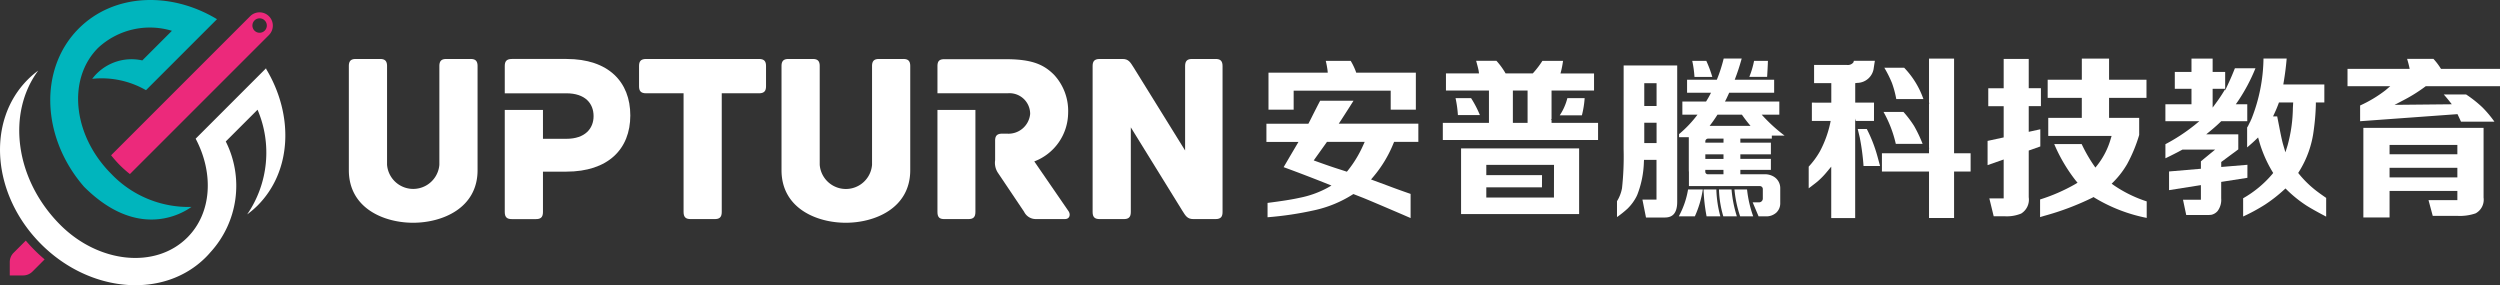
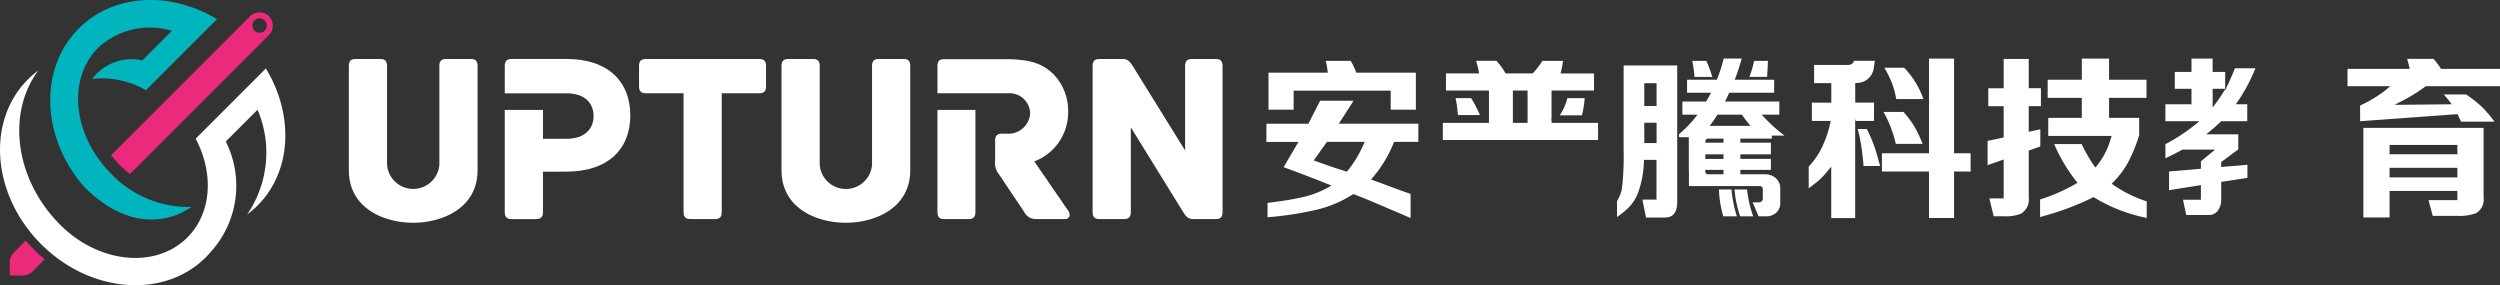
<svg xmlns="http://www.w3.org/2000/svg" width="223.561" height="25.502" viewBox="0 0 223.561 25.502">
  <rect x="0" y="0" width="223.561" height="25.502" fill="#333333" stroke="none" />
  <g id="Group_2674" data-name="Group 2674" transform="translate(-24 -13.871)">
    <g id="Group_2663" data-name="Group 2663" transform="translate(24 13.871)">
      <g id="Group_2662" data-name="Group 2662" transform="translate(0 0)">
        <path id="Path_3405" data-name="Path 3405" d="M47.792,35.718l-.013.014-1.716,1.715-2.943,2.944-1.624,1.624c1.635,3.093,1.449,6.644-.743,8.835-2.826,2.827-7.912,2.322-11.36-1.125-4.051-4.053-4.813-9.972-1.975-13.8a8.166,8.166,0,0,0-.925.793c-3.739,3.74-3.209,10.332,1.182,14.726S38.66,56.363,42.4,52.623q.223-.222.423-.458a8.807,8.807,0,0,0,1.366-9.9l2.842-2.841a9.765,9.765,0,0,1-.929,9.363A8.3,8.3,0,0,0,47.026,48c3.076-3.077,3.259-8.079.786-12.2Z" transform="translate(-24 -29.613)" fill="#fff" />
        <path id="Path_3406" data-name="Path 3406" d="M42.632,16.421c-3.6,3.6-3.335,9.78.478,14.155,4.821,4.807,8.79,2.38,9.6,1.8A9.559,9.559,0,0,1,45.54,29.42c-3.437-3.437-3.964-8.482-1.177-11.27a6.806,6.806,0,0,1,6.6-1.524l-2.649,2.649a4.4,4.4,0,0,0-4.479,1.645,7.954,7.954,0,0,1,4.809,1.016l4.476-4.477.667-.667,1.207-1.205C50.843,13.081,45.766,13.287,42.632,16.421Z" transform="translate(-35.589 -13.871)" fill="#00b5bd" />
      </g>
      <path id="Path_3407" data-name="Path 3407" d="M28.552,90.861l-1.088,1.088a1.187,1.187,0,0,0-.345.867h0v1.161h1.16v0a1.178,1.178,0,0,0,.868-.345l1.09-1.09c-.3-.256-.6-.527-.886-.814S28.8,91.156,28.552,90.861Z" transform="translate(-26.246 -69.346)" fill="#ec297b" />
      <path id="Path_3408" data-name="Path 3408" d="M73.671,18.167a1.19,1.19,0,0,0-1.68,0L59.557,30.6a10.319,10.319,0,0,0,.779.883,11,11,0,0,0,.9.8L73.671,19.848A1.19,1.19,0,0,0,73.671,18.167Zm-.832,1.479A.645.645,0,1,1,73.482,19,.645.645,0,0,1,72.839,19.645Z" transform="translate(-49.621 -16.716)" fill="#ec297b" />
    </g>
    <g id="Group_2665" data-name="Group 2665" transform="translate(55.196 19.144)">
      <path id="Path_3409" data-name="Path 3409" d="M147.141,33.373v9.314c0,3.417-3.176,4.7-5.767,4.7s-5.744-1.284-5.744-4.7V33.373c0-.5.239-.632.631-.632h2.154c.393,0,.632.132.632.632v8.835a2.347,2.347,0,0,0,4.678,0V33.373c0-.5.24-.632.631-.632h2.154C146.9,32.741,147.141,32.873,147.141,33.373Z" transform="translate(-135.631 -32.741)" fill="#fff" />
      <path id="Path_3410" data-name="Path 3410" d="M239.842,33.373v1.806c0,.391-.131.632-.63.632h-3.33V46.429c0,.5-.24.63-.633.63H233.1c-.392,0-.632-.13-.632-.63V35.81h-3.351c-.5,0-.631-.24-.631-.632V33.373c0-.391.13-.632.631-.632h10.1C239.711,32.741,239.842,32.982,239.842,33.373Z" transform="translate(-202.536 -32.741)" fill="#fff" />
      <path id="Path_3411" data-name="Path 3411" d="M285.6,33.373v9.314c0,3.417-3.178,4.7-5.766,4.7s-5.745-1.284-5.745-4.7V33.373c0-.5.24-.632.63-.632h2.155c.391,0,.631.132.631.632v8.835a2.347,2.347,0,0,0,4.679,0V33.373c0-.5.238-.632.631-.632h2.154C285.362,32.741,285.6,32.873,285.6,33.373Z" transform="translate(-235.398 -32.741)" fill="#fff" />
      <path id="Path_3412" data-name="Path 3412" d="M385.257,33.373V46.429c0,.391-.129.63-.63.63h-1.981c-.544,0-.7-.3-.979-.739l-4.613-7.464v7.573c0,.5-.239.63-.63.63h-2.155c-.392,0-.631-.13-.631-.63V33.373c0-.391.13-.632.631-.632h2.046c.544,0,.7.306.979.741l4.614,7.442V33.373c0-.5.238-.632.63-.632h2.089C385.019,32.741,385.257,32.873,385.257,33.373Z" transform="translate(-307.127 -32.741)" fill="#fff" />
      <g id="Group_2664" data-name="Group 2664" transform="translate(52.635 0.022)">
        <path id="Path_3413" data-name="Path 3413" d="M323.982,49.048v9.131c0,.5.218.63.61.63h2.153c.392,0,.632-.13.632-.63V49.048Z" transform="translate(-323.982 -44.513)" fill="#fff" />
        <path id="Path_3414" data-name="Path 3414" d="M335.711,46.42l-3.069-4.461a4.684,4.684,0,0,0,3.026-4.331,4.743,4.743,0,0,0-1.262-3.417c-.914-.914-1.959-1.393-4.331-1.393h-5.482c-.5,0-.61.24-.61.631v2.417h6.289a1.847,1.847,0,0,1,2,1.849,1.947,1.947,0,0,1-2.067,1.763h-.435c-.5,0-.631.239-.631.632v1.74a1.625,1.625,0,0,0,.239,1.111l2.352,3.5a1.157,1.157,0,0,0,1.087.652h2.567C335.8,47.116,335.906,46.724,335.711,46.42Z" transform="translate(-323.982 -32.82)" fill="#fff" />
      </g>
      <path id="Path_3415" data-name="Path 3415" d="M191.049,32.741h-4.894c-.5,0-.632.241-.632.632v2.439h5.505c1.7,0,2.437.913,2.437,2.044,0,1.089-.739,2.025-2.437,2.025h-2.089V37.3h-3.416v9.131c0,.5.24.63.632.63h2.153c.392,0,.631-.13.631-.63V42.817h2.089c3.72,0,5.722-2,5.722-5.027C196.751,34.787,194.792,32.741,191.049,32.741Z" transform="translate(-171.581 -32.741)" fill="#fff" />
    </g>
    <g id="Group_2666" data-name="Group 2666" transform="translate(185.746 19.104)">
      <path id="Path_3416" data-name="Path 3416" d="M630.22,52.548a12.147,12.147,0,0,0-.76-1.6,9.353,9.353,0,0,0-.954-1.258h-1.784a10.56,10.56,0,0,1,1.1,2.857Z" transform="translate(-620.037 -44.914)" fill="#fff" />
      <path id="Path_3417" data-name="Path 3417" d="M628.051,38.346h2.428a7.67,7.67,0,0,0-1.72-2.8h-1.775a10.052,10.052,0,0,1,.684,1.368A8.649,8.649,0,0,1,628.051,38.346Z" transform="translate(-620.225 -34.721)" fill="#fff" />
      <path id="Path_3418" data-name="Path 3418" d="M608.637,37.062h-1.681V35.319l.176-.022a1.51,1.51,0,0,0,1.483-1.348c.041-.268.072-.477.1-.629h-1.877a.05.05,0,0,1-.006.017.6.6,0,0,1-.052.144.64.64,0,0,1-.554.212h-2.949v1.626h1.54v1.743H603.08V38.7h1.68l-.05.244a9.655,9.655,0,0,1-.914,2.48,7.264,7.264,0,0,1-1,1.361v1.939c.419-.316.69-.524.8-.62a7.093,7.093,0,0,0,.857-.887l.358-.432v4.6h2.141v-8.9l.052.215h1.63Z" transform="translate(-602.8 -33.117)" fill="#fff" />
      <path id="Path_3419" data-name="Path 3419" d="M632.67,32.621h-2.241v3.915l.029.109h-.029v3.943l.025.064h-.025v.436h-4.211v1.634h4.211v4.156h2.241V42.723h1.479V41.089H632.67Z" transform="translate(-619.674 -32.614)" fill="#fff" />
      <path id="Path_3420" data-name="Path 3420" d="M619.287,55.152h-.812l.174.723a20.413,20.413,0,0,1,.345,2.585h1.479l-.232-.851A12.642,12.642,0,0,0,619.287,55.152Z" transform="translate(-614.095 -48.849)" fill="#fff" />
      <path id="Path_3421" data-name="Path 3421" d="M664.742,39.021l-1.036.227v-2.3h1.09v-1.6h-1.09V32.731h-2.24v2.624h-1.378v1.6h1.378v2.793l-1.44.312v2.166l1.44-.505V45.2h-1.283l.39,1.6h.994a3.38,3.38,0,0,0,1.463-.243,1.464,1.464,0,0,0,.676-1.462V40.923l1.036-.366Z" transform="translate(-644.034 -32.693)" fill="#fff" />
      <path id="Path_3422" data-name="Path 3422" d="M683.223,43.808l.169-.169a7.941,7.941,0,0,0,1.214-1.586,13.294,13.294,0,0,0,1.077-2.6V37.921H682.99v-1.79h3.346V34.511H682.99v-1.89h-2.436v1.89H677.5v1.619h3.052v1.79h-3v1.619h5.664l-.079.261a6.863,6.863,0,0,1-1.2,2.356l-.169.211-.154-.221a13.437,13.437,0,0,1-1.075-1.883h-2.454a14.476,14.476,0,0,0,1.934,3.278l.152.179-.2.123a15.96,15.96,0,0,1-3.15,1.375v1.577l.394-.118a24.106,24.106,0,0,0,4.283-1.618L681.6,45l.1.067a14.36,14.36,0,0,0,4.656,1.8V45.39a11.421,11.421,0,0,1-2.942-1.444Z" transform="translate(-656.134 -32.614)" fill="#fff" />
      <path id="Path_3423" data-name="Path 3423" d="M724.261,42.117l-2.343.195v-.445l1.526-1.129V39.392h-2.866l.435-.359c.317-.261.6-.517.85-.759l.06-.057h2.324v-1.51h-1.027l.223-.319a16.015,16.015,0,0,0,1.536-2.9h-1.839c-.182.457-.344.842-.483,1.144l-.387.837v-.112l-.17.277c-.183.3-.381.591-.584.87l-.366.5V35.323h1.12V33.811h-1.12v-1.19h-1.892v1.19h-1.492v1.511h1.492v1.384h-2.333v1.51h3.04l-.438.359a16.308,16.308,0,0,1-2.6,1.7v1.262c.518-.248,1.012-.5,1.476-.752l.045-.023h2.921L720.1,41.806v.666l-2.848.242v1.67l2.848-.45v1.31H718.5l.287,1.362h1.821a2.8,2.8,0,0,0,.435-.019,1.031,1.031,0,0,0,.55-.334,1.677,1.677,0,0,0,.322-1.133V43.647l2.343-.366Z" transform="translate(-685.032 -32.614)" fill="#fff" />
-       <path id="Path_3424" data-name="Path 3424" d="M746.808,42.942l-.092-.113.078-.124a9.016,9.016,0,0,0,1.309-3.677,20.324,20.324,0,0,0,.193-2.3l0-.2h.759V34.915h-3.67l.039-.237c.121-.717.209-1.418.262-2.082h-2.073a15.091,15.091,0,0,1-1.068,5.388l-.1.215h.011l-.057.092-.234.479v-.094l-.015.028v1.842c.352-.3.6-.521.738-.657l.243-.233.092.324a11.242,11.242,0,0,0,1.184,2.729l.074.12-.088.112a9.643,9.643,0,0,1-2.6,2.151v1.631a16.429,16.429,0,0,0,1.952-1.059,13.169,13.169,0,0,0,1.694-1.32l.142-.129.136.135a11.184,11.184,0,0,0,1.637,1.329c.334.226.959.579,1.864,1.056V45.06c-.513-.353-.874-.618-1.1-.807A9.273,9.273,0,0,1,746.808,42.942Zm-.567-5.916a13.133,13.133,0,0,1-.468,3.319l-.2.639-.188-.643c-.1-.329-.222-.9-.385-1.754l-.162-.817h-.369l.134-.288c.139-.3.253-.572.344-.823l.048-.133h1.274Z" transform="translate(-702.948 -32.596)" fill="#fff" />
      <path id="Path_3425" data-name="Path 3425" d="M780.275,62.8h2.343V60.432h6.063v.817H786.1l.379,1.409h2.189a4.33,4.33,0,0,0,1.643-.223,1.386,1.386,0,0,0,.714-1.411V54.79H780.275Zm2.343-6.483h6.063v.832h-6.063Zm0,2.046h6.063v.857h-6.063Z" transform="translate(-730.679 -48.588)" fill="#fff" />
      <path id="Path_3426" data-name="Path 3426" d="M783.51,33.526a5.532,5.532,0,0,0-.615-.8H780.54c.085.287.142.5.175.649l.054.246h-5.559v1.55h3.819l-.421.357a11.339,11.339,0,0,1-2.271,1.365V38.3l8.708-.633.059.126c.083.172.167.354.253.546h2.99a9.99,9.99,0,0,0-1.062-1.266,10.457,10.457,0,0,0-1.467-1.163h-2c.186.209.34.393.466.552l.254.323-5.116.051.741-.389a14.016,14.016,0,0,0,1.987-1.235l.055-.042h6.645v-1.55h-5.276Z" transform="translate(-727.031 -32.693)" fill="#fff" />
    </g>
    <g id="Group_2673" data-name="Group 2673" transform="translate(137.247 19.103)">
      <g id="Group_2667" data-name="Group 2667" transform="translate(0 0.21)">
        <path id="Path_3427" data-name="Path 3427" d="M436.941,54.494l.085-.054.849.332c.482.193,1.673.7,3.541,1.5l.728.316V54.428c-.826-.286-1.5-.531-2.015-.728l-1.523-.563.184-.217a10.947,10.947,0,0,0,1.826-3.021l.051-.123h2.17V48.147h-7.118l.2-.3c.476-.734.85-1.321,1.119-1.75h-2.983q-.253.481-.651,1.268c-.109.223-.224.451-.344.681l-.056.105h-3.753v1.629h2.865l-.8,1.356c-.167.286-.343.586-.526.9,1.063.388,2.3.858,3.668,1.4l.609.245-.35.2a8.792,8.792,0,0,1-2.5.895c-.662.15-1.626.3-2.865.457v1.283a29.93,29.93,0,0,0,4.24-.639A10.6,10.6,0,0,0,436.941,54.494Zm-3.215-2.972-.245-.089,1.184-1.657h3.375l-.128.28a10.267,10.267,0,0,1-1.383,2.286l-.085.1-.68-.22C435.227,52.053,434.54,51.816,433.726,51.522Z" transform="translate(-429.249 -42.53)" fill="#fff" />
        <path id="Path_3428" data-name="Path 3428" d="M437.722,34.269a5.647,5.647,0,0,0-.449-.925h-2.23a7.809,7.809,0,0,1,.158.838l.021.218h-5.3v3.31h2.251v-1.7h8.678v1.7H443.1V34.4h-5.334Z" transform="translate(-429.735 -33.344)" fill="#fff" />
      </g>
      <g id="Group_2670" data-name="Group 2670" transform="translate(15.773 0.21)">
        <g id="Group_2669" data-name="Group 2669" transform="translate(1.142 3.336)">
          <g id="Group_2668" data-name="Group 2668">
            <path id="Path_3429" data-name="Path 3429" d="M491.956,46.794a9.583,9.583,0,0,0-.786-1.512h-1.391a10.149,10.149,0,0,1,.21,1.512Z" transform="translate(-489.779 -45.282)" fill="#fff" />
-             <path id="Path_3430" data-name="Path 3430" d="M491.543,61.355v5.872H502.1V61.355Zm8.307,3.734v.658H493.8v-.91h4.977l.006-1.09H493.8v-.917h6.055Z" transform="translate(-491.05 -56.863)" fill="#fff" />
            <path id="Path_3431" data-name="Path 3431" d="M523.8,45.282a4.914,4.914,0,0,1-.681,1.535H525.1a8.522,8.522,0,0,0,.246-1.535Z" transform="translate(-513.802 -45.282)" fill="#fff" />
          </g>
        </g>
        <path id="Path_3432" data-name="Path 3432" d="M495.418,38.891v-.28h-.06l.06-.075V36h3.8V34.47h-3l.064-.247c.057-.224.113-.522.166-.879H494.6A8.023,8.023,0,0,1,493.8,34.4l-.058.065h-2.435l-.057-.1a6.347,6.347,0,0,0-.76-1.025h-1.815c.107.394.176.656.2.779a.833.833,0,0,1,.025.12l.032.227h-2.956V36h3.845v2.887h-4.126v1.536h13.883V38.891Zm-2.143,0h-1.315V36h1.315Z" transform="translate(-485.692 -33.344)" fill="#fff" />
      </g>
      <g id="Group_2672" data-name="Group 2672" transform="translate(31.352)">
        <g id="Group_2671" data-name="Group 2671">
-           <path id="Path_3433" data-name="Path 3433" d="M562.042,74.56a7.51,7.51,0,0,1-.76,2.23l-.055.109h1.434l.02-.044a9.026,9.026,0,0,0,.676-2.271l.014-.087h-1.318Z" transform="translate(-555.698 -62.787)" fill="#fff" />
          <path id="Path_3434" data-name="Path 3434" d="M569.786,43.164a1.546,1.546,0,0,0-.855-.22h-2.145v-.392h2.731v-.982h-2.731v-.409h2.731V40.117h-2.731v-.36H569.6v-.272h1.139l-.178-.135a14.588,14.588,0,0,1-1.865-1.733h1.575V36.443h-4.863c.1-.176.225-.441.38-.792h4.02V34.494h-3.527a18.919,18.919,0,0,0,.6-1.807l.025-.094h-1.609l-.015.057a13.41,13.41,0,0,1-.6,1.844h-2.661v1.157h2.143a8.172,8.172,0,0,1-.447.792H561.6v1.173h1.353a10.333,10.333,0,0,1-1.622,1.716l-.027.023v.273h.872V42.6c0,.049.007.1.011.143h0v1.258h6.347a.266.266,0,0,1,.261.277V45.1a.341.341,0,0,1-.34.356h-.566l.527,1.252h.646a1.323,1.323,0,0,0,.946-.338,1.14,1.14,0,0,0,.345-.87V44.218A1.192,1.192,0,0,0,569.786,43.164Zm-5.047-5.548h2.187a12.033,12.033,0,0,0,.77,1h-3.657A11.521,11.521,0,0,0,564.739,37.616Zm.539,5.329h-1.4a.226.226,0,0,1-.228-.211v-.18h1.624Zm0-1.374h-1.624v-.409h1.624Zm0-1.454h-1.624v-.132a.252.252,0,0,1,.228-.228h1.4Z" transform="translate(-555.755 -32.593)" fill="#fff" />
          <path id="Path_3435" data-name="Path 3435" d="M580.159,74.565l-.008-.068h-1.127l.01.085a10.471,10.471,0,0,0,.484,2.269l.018.048H580.7l-.034-.1A10.354,10.354,0,0,1,580.159,74.565Z" transform="translate(-568.522 -62.787)" fill="#fff" />
          <path id="Path_3436" data-name="Path 3436" d="M575.205,74.567l-.005-.07h-1.124l0,.078a9.53,9.53,0,0,0,.37,2.271l.016.053h1.209l-.027-.094A10.905,10.905,0,0,1,575.205,74.567Z" transform="translate(-564.956 -62.787)" fill="#fff" />
-           <path id="Path_3437" data-name="Path 3437" d="M570.3,74.57V74.5h-1.144l0,.078a15.9,15.9,0,0,0,.257,2.265l.011.059h1.229l-.023-.093A10.23,10.23,0,0,1,570.3,74.57Z" transform="translate(-561.413 -62.787)" fill="#fff" />
          <path id="Path_3438" data-name="Path 3438" d="M542.033,42.3a25.932,25.932,0,0,1-.143,3.491,3.371,3.371,0,0,1-.448,1.159v1.419a8.914,8.914,0,0,0,.937-.748A4.168,4.168,0,0,0,543.2,46.5c.012-.025.022-.05.035-.075l0-.009h.006a8.713,8.713,0,0,0,.606-2.976l.011-.186h1.116v3.555h-1.258l.319,1.6H545.7c.484,0,1.126-.145,1.126-1.4V34.81h-4.789Zm1.848-5.9h1.1v2.038h-1.1Zm0,3.534h1.1v1.82h-1.1Z" transform="translate(-541.442 -34.19)" fill="#fff" />
          <path id="Path_3439" data-name="Path 3439" d="M565.721,34.779h1.592a10.477,10.477,0,0,0-.536-1.435h-1.258a9.294,9.294,0,0,1,.2,1.434Z" transform="translate(-558.791 -33.134)" fill="#fff" />
          <path id="Path_3440" data-name="Path 3440" d="M585.43,33.6c0-.1.008-.182.009-.257H584.2a7.779,7.779,0,0,1-.426,1.435h1.593C585.39,34.405,585.413,34.01,585.43,33.6Z" transform="translate(-571.942 -33.134)" fill="#fff" />
        </g>
      </g>
    </g>
  </g>
</svg>